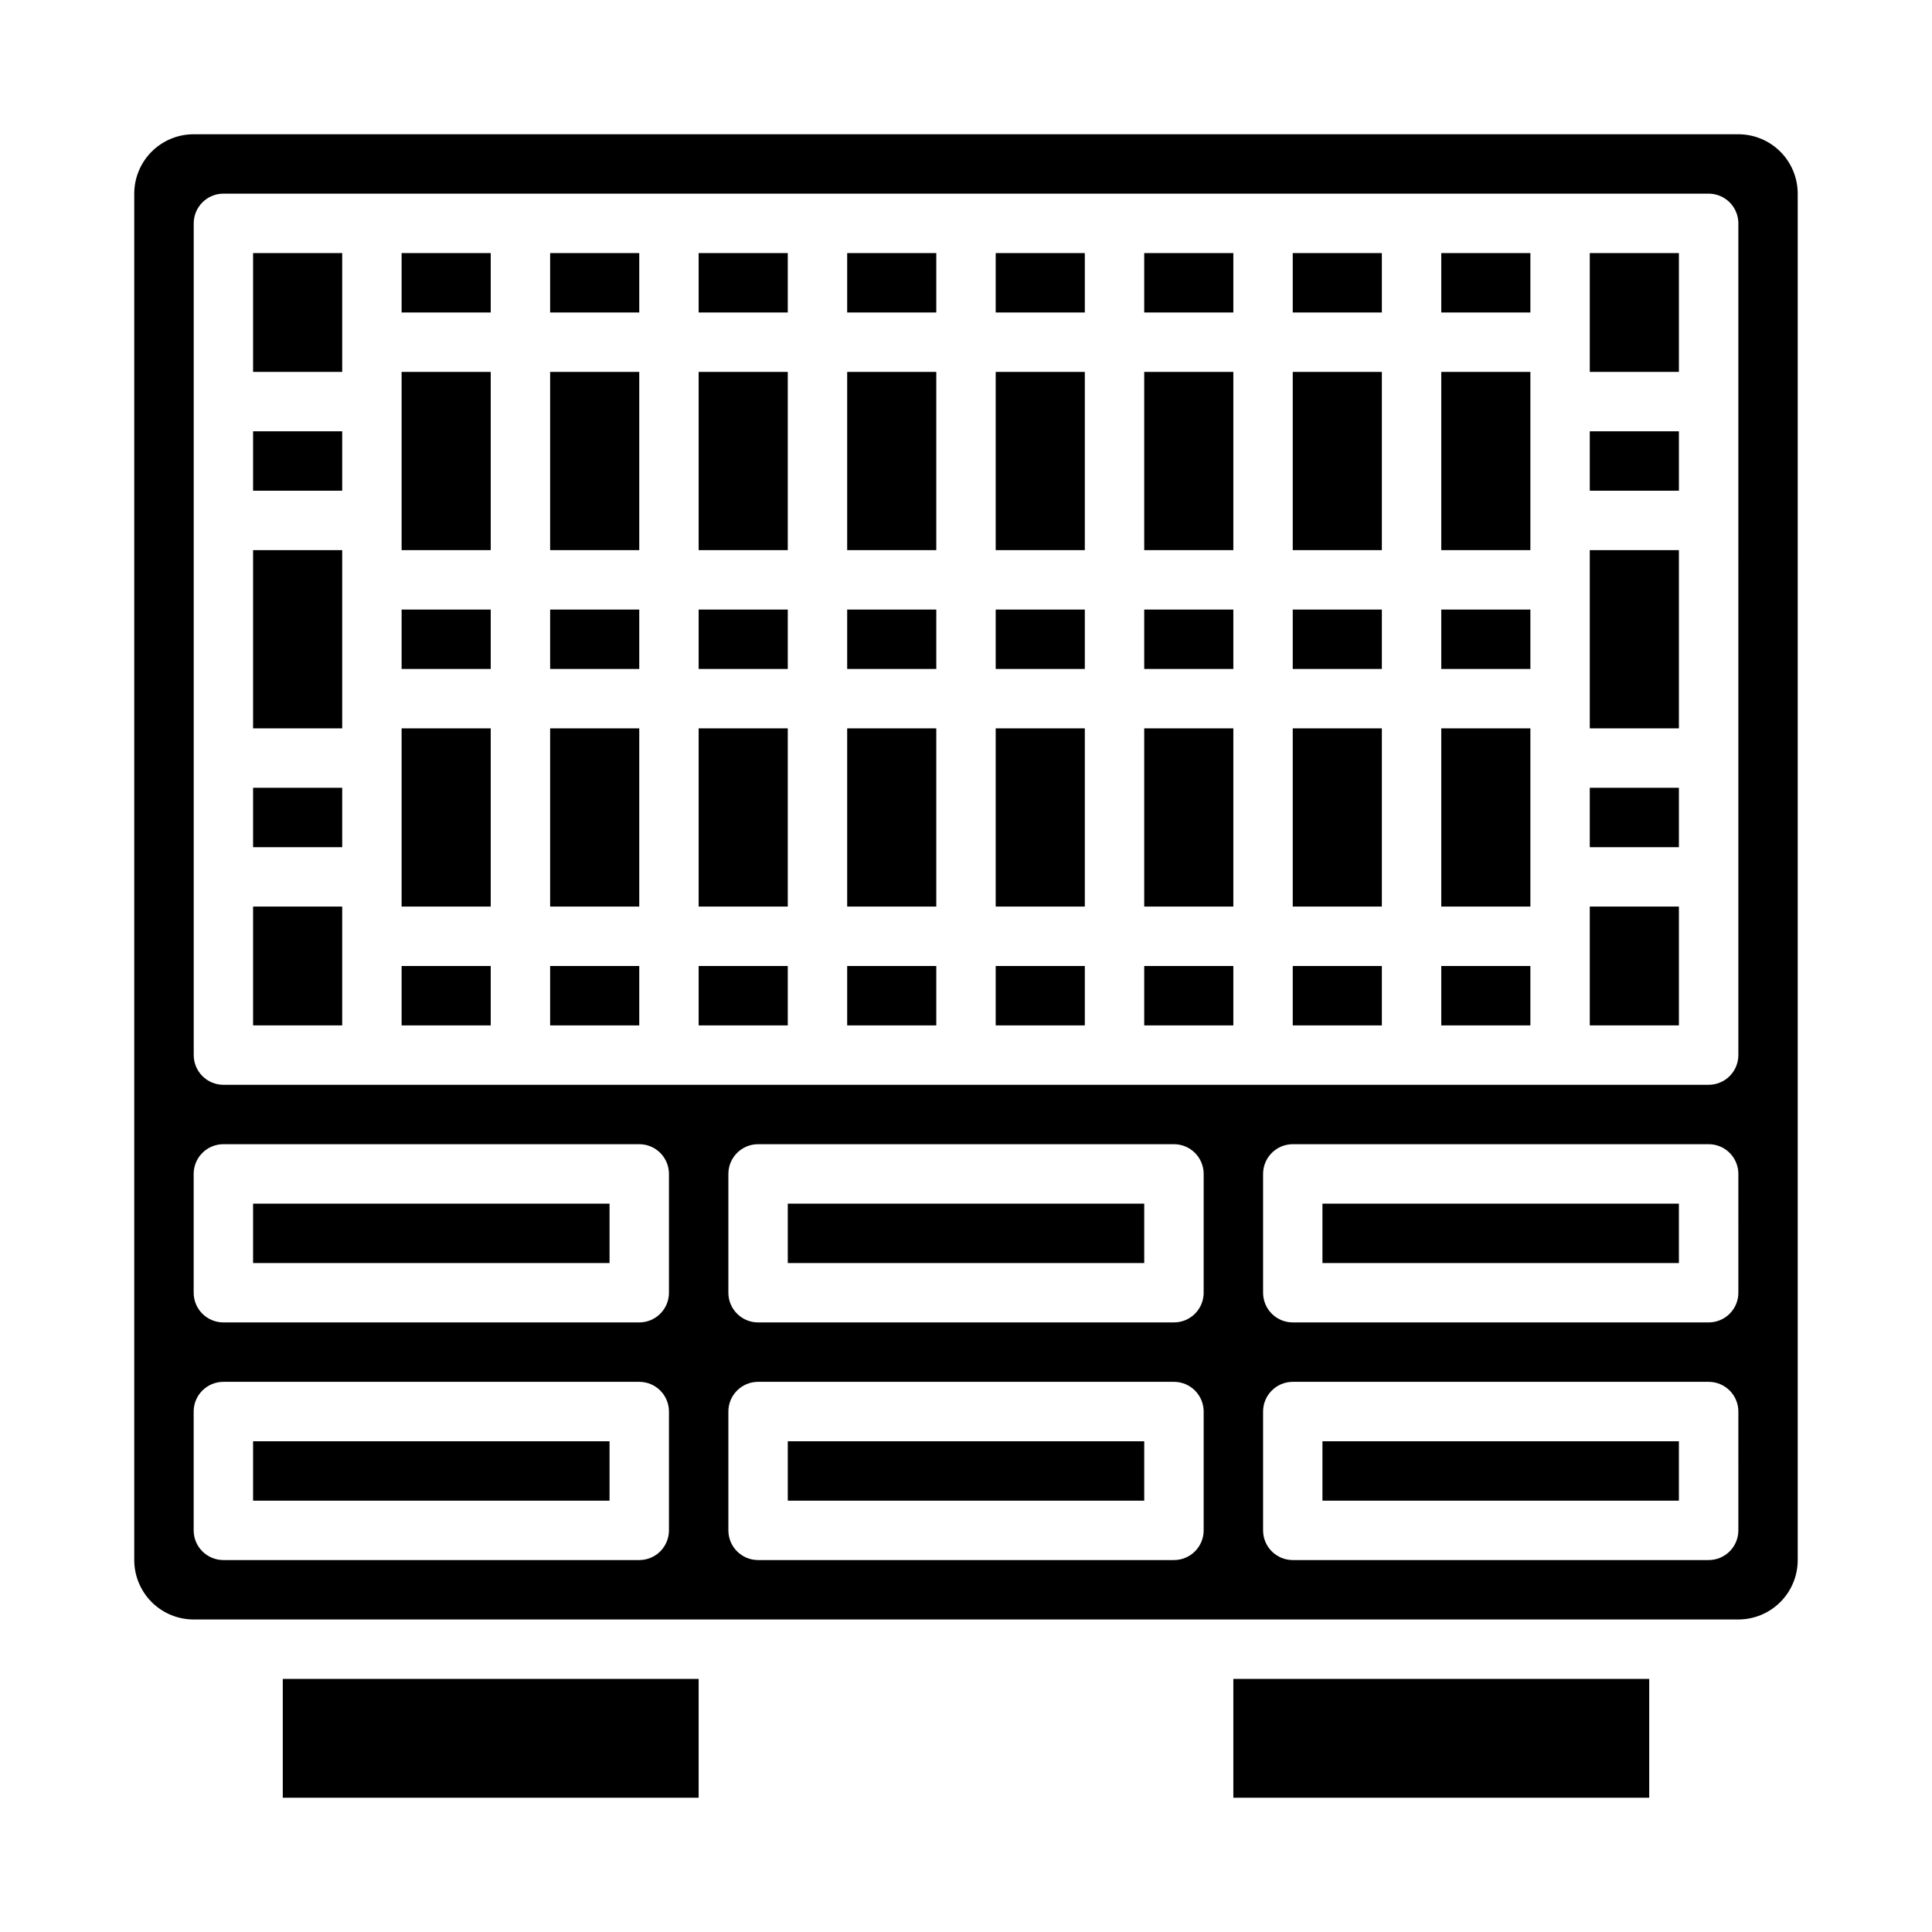
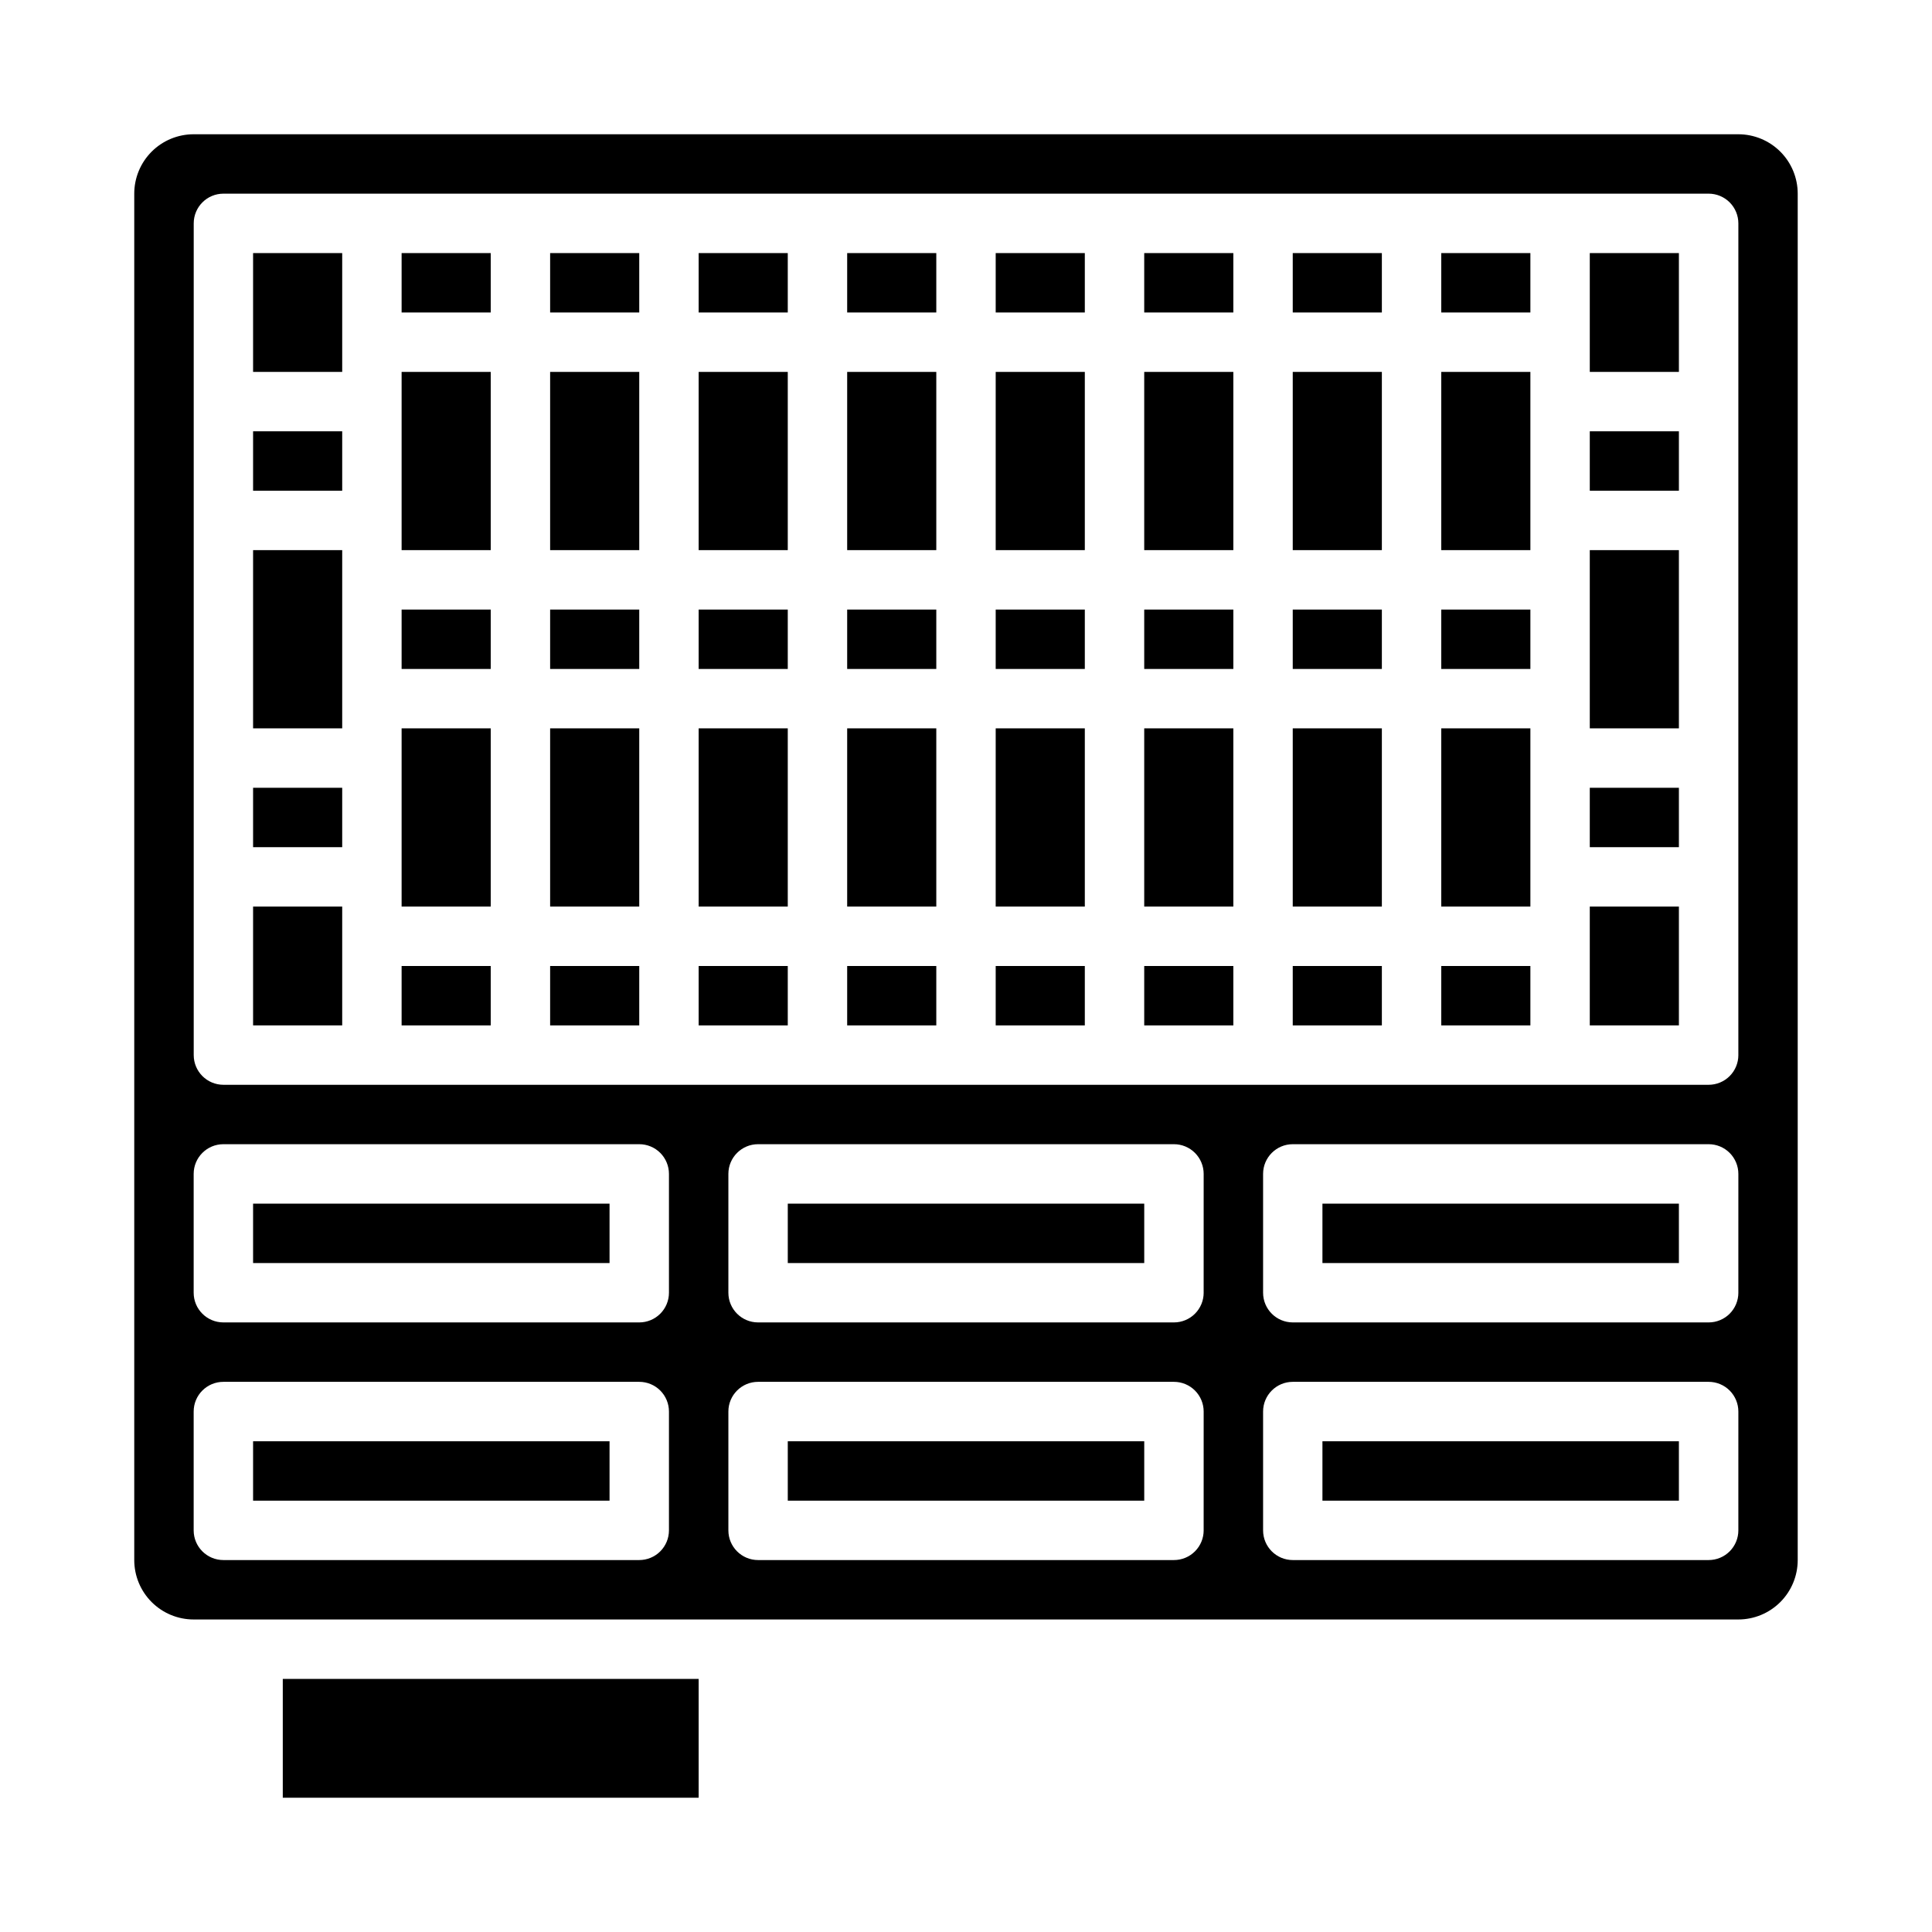
<svg xmlns="http://www.w3.org/2000/svg" fill="#000000" width="800px" height="800px" version="1.1" viewBox="144 144 512 512">
  <g>
    <path d="m289.79 337.02h23.617v47.23h-23.617z" />
    <path d="m289.79 400h23.617v15.742h-23.617z" />
    <path d="m289.79 242.56h23.617v47.23h-23.617z" />
    <path d="m368.51 337.02h23.617v47.23h-23.617z" />
    <path d="m250.43 211.07h23.617v15.742h-23.617z" />
    <path d="m250.43 242.56h23.617v47.23h-23.617z" />
    <path d="m250.43 305.54h23.617v15.742h-23.617z" />
    <path d="m329.15 211.07h23.617v15.742h-23.617z" />
    <path d="m368.51 400h23.617v15.742h-23.617z" />
    <path d="m289.79 211.07h23.617v15.742h-23.617z" />
    <path d="m329.15 242.56h23.617v47.23h-23.617z" />
    <path d="m329.15 400h23.617v15.742h-23.617z" />
    <path d="m329.15 305.54h23.617v15.742h-23.617z" />
    <path d="m329.15 337.02h23.617v47.23h-23.617z" />
    <path d="m289.79 305.54h23.617v15.742h-23.617z" />
    <path d="m211.07 462.98h94.465v15.742h-94.465z" />
    <path d="m494.46 525.95h94.465v15.742h-94.465z" />
    <path d="m352.77 462.98h94.465v15.742h-94.465z" />
    <path d="m352.77 525.95h94.465v15.742h-94.465z" />
    <path d="m211.07 525.95h94.465v15.742h-94.465z" />
    <path d="m218.94 588.93h110.21v31.488h-110.21z" />
-     <path d="m470.85 588.93h110.21v31.488h-110.21z" />
    <path d="m211.07 211.07h23.617v31.488h-23.617z" />
    <path d="m250.43 337.02h23.617v47.23h-23.617z" />
    <path d="m211.07 258.3h23.617v15.742h-23.617z" />
    <path d="m494.46 462.98h94.465v15.742h-94.465z" />
    <path d="m250.43 400h23.617v15.742h-23.617z" />
    <path d="m211.07 384.25h23.617v31.488h-23.617z" />
    <path d="m211.07 289.79h23.617v47.23h-23.617z" />
    <path d="m211.07 352.77h23.617v15.742h-23.617z" />
    <path d="m447.23 242.56h23.617v47.23h-23.617z" />
    <path d="m525.95 305.54h23.617v15.742h-23.617z" />
    <path d="m525.95 242.56h23.617v47.23h-23.617z" />
    <path d="m486.59 305.54h23.617v15.742h-23.617z" />
    <path d="m486.59 242.56h23.617v47.23h-23.617z" />
    <path d="m525.95 400h23.617v15.742h-23.617z" />
    <path d="m525.95 211.07h23.617v15.742h-23.617z" />
    <path d="m486.59 211.07h23.617v15.742h-23.617z" />
    <path d="m525.95 337.02h23.617v47.23h-23.617z" />
    <path d="m565.31 211.07h23.617v31.488h-23.617z" />
    <path d="m604.67 179.58h-409.35c-4.176 0-8.18 1.66-11.133 4.609-2.949 2.953-4.609 6.957-4.609 11.133v362.11c0 4.176 1.66 8.18 4.609 11.133 2.953 2.953 6.957 4.613 11.133 4.613h409.35c4.176 0 8.18-1.66 11.133-4.613 2.953-2.953 4.609-6.957 4.609-11.133v-362.11c0-4.176-1.656-8.18-4.609-11.133-2.953-2.949-6.957-4.609-11.133-4.609zm-283.39 369.98c0 2.09-0.828 4.09-2.305 5.566-1.477 1.477-3.481 2.305-5.566 2.305h-110.21c-4.348 0-7.875-3.523-7.875-7.871v-31.488c0-4.348 3.527-7.871 7.875-7.871h110.21c2.086 0 4.09 0.828 5.566 2.305 1.477 1.477 2.305 3.481 2.305 5.566zm0-62.977c0 2.09-0.828 4.09-2.305 5.566-1.477 1.477-3.481 2.305-5.566 2.305h-110.21c-4.348 0-7.875-3.523-7.875-7.871v-31.488c0-4.348 3.527-7.871 7.875-7.871h110.21c2.086 0 4.09 0.828 5.566 2.305 1.477 1.477 2.305 3.481 2.305 5.566zm141.7 62.977h0.004c0 2.09-0.832 4.09-2.309 5.566-1.477 1.477-3.477 2.305-5.566 2.305h-110.21c-4.348 0-7.871-3.523-7.871-7.871v-31.488c0-4.348 3.523-7.871 7.871-7.871h110.21c2.09 0 4.09 0.828 5.566 2.305 1.477 1.477 2.309 3.481 2.309 5.566zm0-62.977h0.004c0 2.09-0.832 4.09-2.309 5.566-1.477 1.477-3.477 2.305-5.566 2.305h-110.21c-4.348 0-7.871-3.523-7.871-7.871v-31.488c0-4.348 3.523-7.871 7.871-7.871h110.21c2.09 0 4.09 0.828 5.566 2.305 1.477 1.477 2.309 3.481 2.309 5.566zm141.7 62.977h0.004c0 2.09-0.832 4.09-2.305 5.566-1.477 1.477-3.481 2.305-5.566 2.305h-110.21c-4.348 0-7.871-3.523-7.871-7.871v-31.488c0-4.348 3.523-7.871 7.871-7.871h110.21c2.086 0 4.09 0.828 5.566 2.305 1.473 1.477 2.305 3.481 2.305 5.566zm0-62.977h0.004c0 2.09-0.832 4.09-2.305 5.566-1.477 1.477-3.481 2.305-5.566 2.305h-110.21c-4.348 0-7.871-3.523-7.871-7.871v-31.488c0-4.348 3.523-7.871 7.871-7.871h110.21c2.086 0 4.09 0.828 5.566 2.305 1.473 1.477 2.305 3.481 2.305 5.566zm0-62.977h0.004c0 2.09-0.832 4.09-2.305 5.566-1.477 1.477-3.481 2.309-5.566 2.309h-393.6c-4.348 0-7.875-3.527-7.875-7.875v-220.41c0-4.348 3.527-7.875 7.875-7.875h393.6c2.086 0 4.09 0.832 5.566 2.309 1.473 1.477 2.305 3.477 2.305 5.566z" />
    <path d="m565.31 384.25h23.617v31.488h-23.617z" />
    <path d="m565.31 258.3h23.617v15.742h-23.617z" />
    <path d="m565.31 289.79h23.617v47.23h-23.617z" />
    <path d="m368.51 305.54h23.617v15.742h-23.617z" />
    <path d="m565.31 352.77h23.617v15.742h-23.617z" />
-     <path d="m407.87 305.54h23.617v15.742h-23.617z" />
+     <path d="m407.87 305.54h23.617v15.742h-23.617" />
    <path d="m407.87 242.56h23.617v47.23h-23.617z" />
    <path d="m407.87 337.02h23.617v47.23h-23.617z" />
    <path d="m407.87 211.07h23.617v15.742h-23.617z" />
    <path d="m407.87 400h23.617v15.742h-23.617z" />
    <path d="m368.51 242.56h23.617v47.23h-23.617z" />
    <path d="m368.51 211.07h23.617v15.742h-23.617z" />
    <path d="m447.23 400h23.617v15.742h-23.617z" />
    <path d="m447.23 211.07h23.617v15.742h-23.617z" />
    <path d="m486.59 400h23.617v15.742h-23.617z" />
    <path d="m447.23 337.02h23.617v47.23h-23.617z" />
    <path d="m447.23 305.54h23.617v15.742h-23.617z" />
    <path d="m486.59 337.02h23.617v47.23h-23.617z" />
  </g>
</svg>